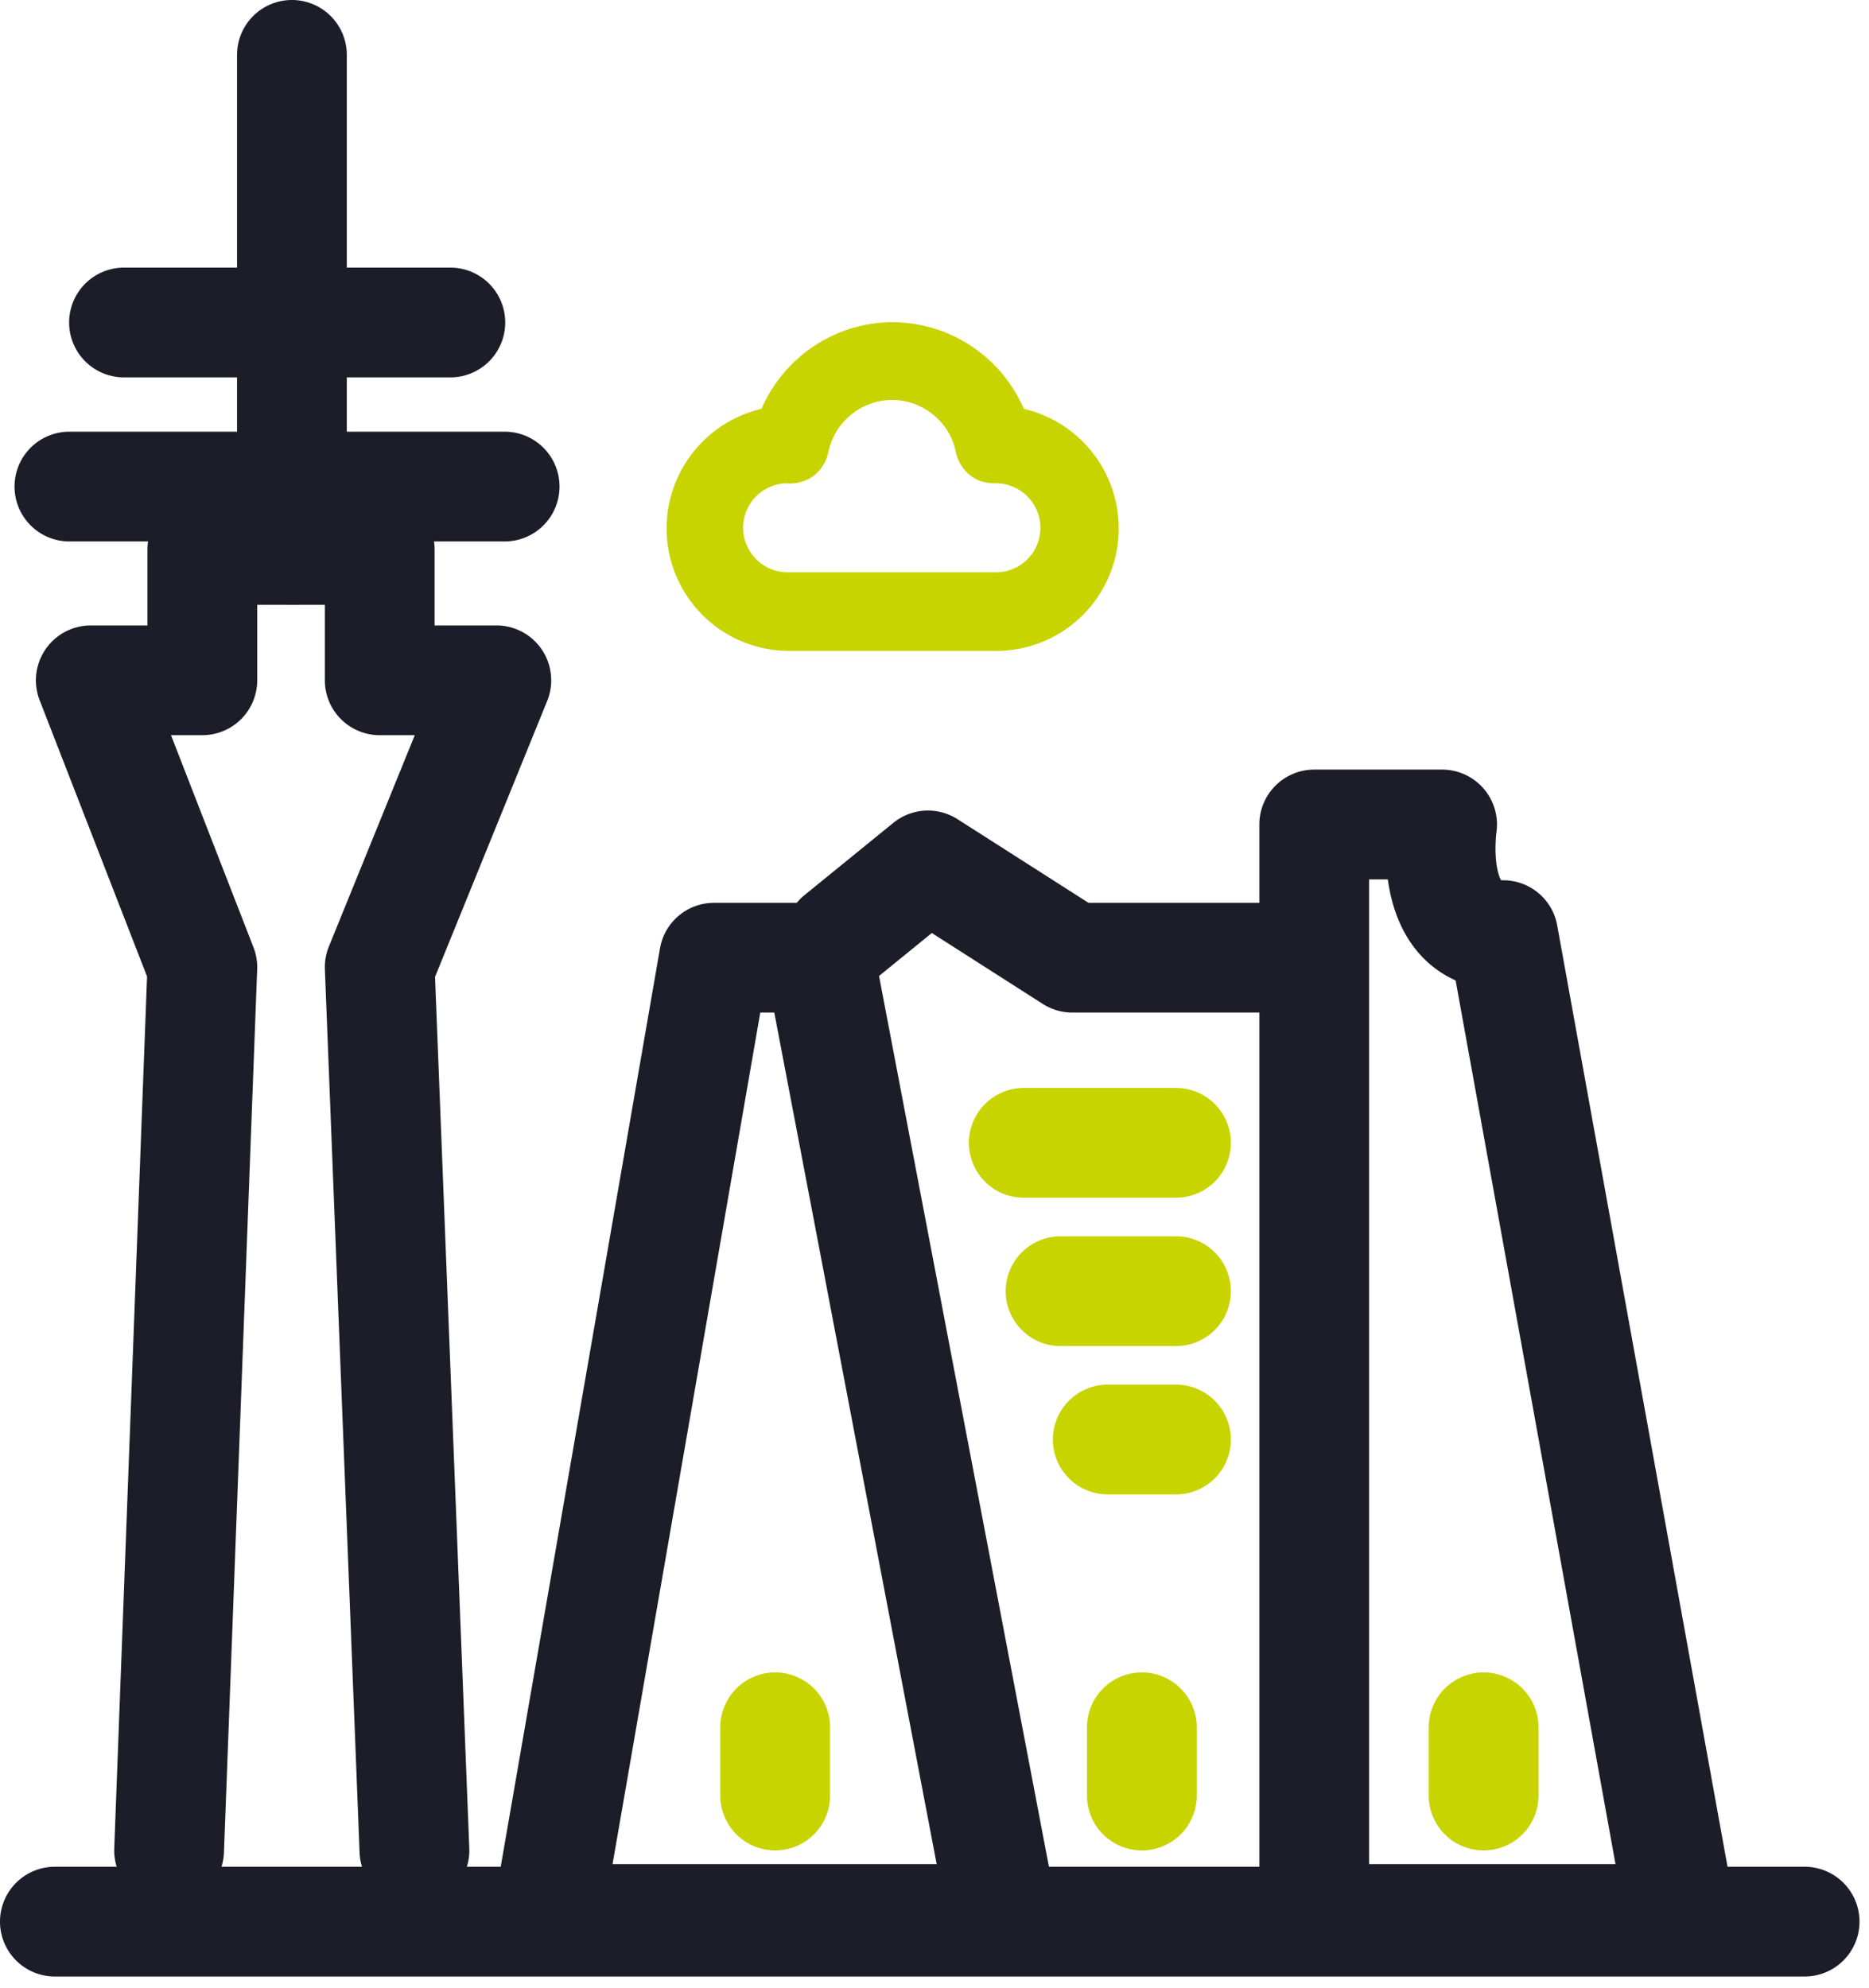
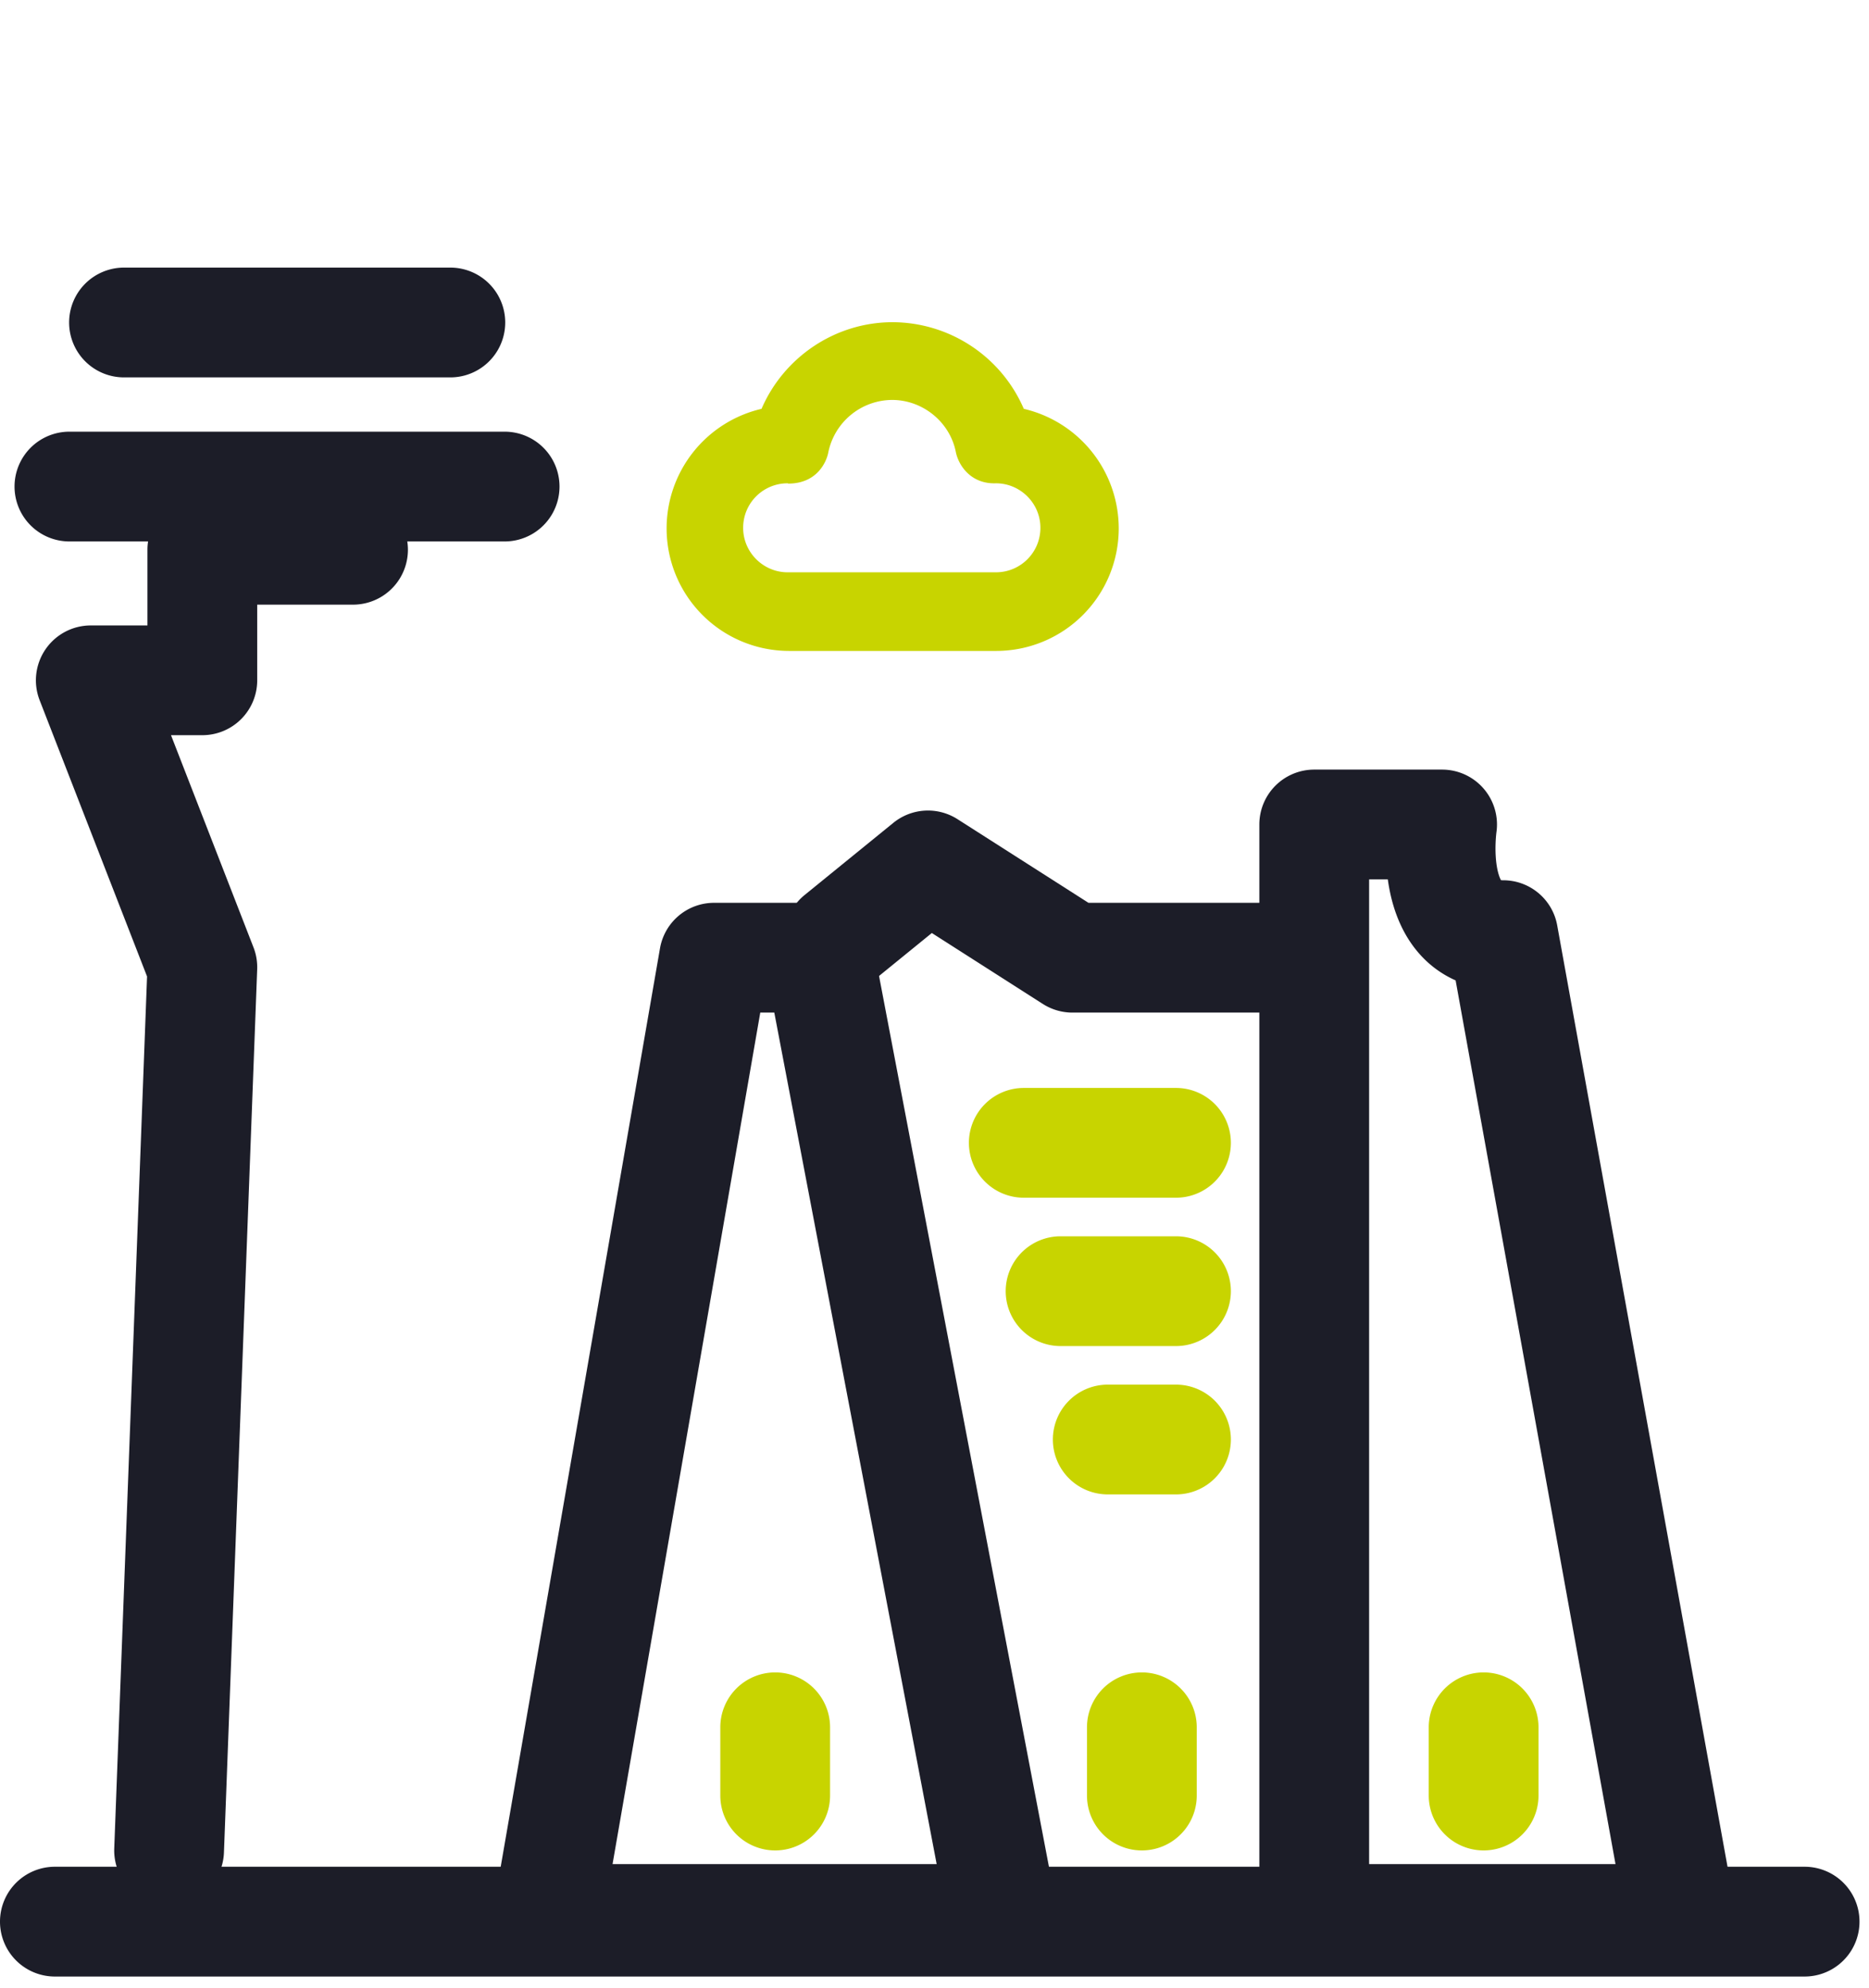
<svg xmlns="http://www.w3.org/2000/svg" width="63" height="67" viewBox="0 0 63 67" fill="none">
  <g clip-path="url(#zwwf5t3k5a)">
    <path fill-rule="evenodd" clip-rule="evenodd" d="M0 64.77a1.85 1.85 0 0 1 1.85-1.85h58.98a1.85 1.85 0 0 1 0 3.7H1.85A1.85 1.85 0 0 1 0 64.77z" fill="#1C1D28" />
-     <path fill-rule="evenodd" clip-rule="evenodd" d="M5.63 18.53a1.85 1.85 0 0 1 1.85-1.85h5.32a1.85 1.85 0 0 1 1.85 1.85v2.55h2.08a1.85 1.85 0 0 1 1.714 2.547l-3.78 9.3 1.155 29.37a1.85 1.85 0 0 1-3.698.146l-1.17-29.77a1.85 1.85 0 0 1 .135-.77l2.895-7.123H12.8a1.85 1.85 0 0 1-1.85-1.85v-2.55H7.48a1.85 1.85 0 0 1-1.85-1.85z" fill="#1C1D28" />
    <path fill-rule="evenodd" clip-rule="evenodd" d="M4.97 18.53a1.85 1.85 0 0 1 1.85-1.85h5.08a1.85 1.85 0 1 1 0 3.7H8.67v2.55a1.85 1.85 0 0 1-1.85 1.85H5.764l2.78 7.15c.092.235.134.487.125.74l-1.12 29.77a1.85 1.85 0 1 1-3.698-.14l1.106-29.387-3.621-9.312a1.85 1.85 0 0 1 1.724-2.52h1.91v-2.55z" fill="#1C1D28" />
-     <path fill-rule="evenodd" clip-rule="evenodd" d="M9.84 0a1.85 1.85 0 0 1 1.85 1.85v16.68a1.85 1.85 0 1 1-3.7 0V1.85A1.85 1.85 0 0 1 9.84 0z" fill="#1C1D28" />
    <path fill-rule="evenodd" clip-rule="evenodd" d="M.49 16.4a1.85 1.85 0 0 1 1.85-1.85h14.67a1.85 1.85 0 1 1 0 3.7H2.34A1.85 1.85 0 0 1 .49 16.4zM2.33 10.87a1.85 1.85 0 0 1 1.85-1.85h11a1.85 1.85 0 0 1 0 3.7h-11a1.85 1.85 0 0 1-1.85-1.85zM22.247 31.964a1.85 1.85 0 0 1 1.823-1.534h3.56c.888 0 1.65.631 1.817 1.503l6.18 32.4a1.85 1.85 0 0 1-1.817 2.197H18.45a1.85 1.85 0 0 1-1.823-2.166l5.62-32.4zm3.38 2.166-4.979 28.7h10.925L26.1 34.13h-.473zM42.45 27.79a1.85 1.85 0 0 1 1.85-1.85h4.31a1.85 1.85 0 0 1 1.831 2.116l-.001.008a4.546 4.546 0 0 0-.027.37c-.01.267.003.579.058.856.028.135.06.238.092.312.013.029.024.05.033.065a.79.79 0 0 0 .074.003c.895 0 1.661.64 1.82 1.52l6 33.16a1.85 1.85 0 0 1-1.82 2.18H44.3a1.85 1.85 0 0 1-1.85-1.85V27.79zm8.115 1.872zm-4.415-.022v33.19h8.305l-5.389-29.785a3.534 3.534 0 0 1-1.196-.868c-.625-.692-.898-1.52-1.026-2.157a6.369 6.369 0 0 1-.064-.38h-.63z" fill="#1C1D28" />
    <path fill-rule="evenodd" clip-rule="evenodd" d="M30.112 27.735a1.85 1.85 0 0 1 2.164-.124l4.414 2.819h6.3a1.85 1.85 0 1 1 0 3.7h-6.84a1.85 1.85 0 0 1-.996-.29l-3.744-2.392-1.963 1.597a1.85 1.85 0 0 1-2.335-2.87l3-2.44z" fill="#1C1D28" />
    <path fill-rule="evenodd" clip-rule="evenodd" d="M32.66 38.52a1.85 1.85 0 0 1 1.85-1.85h5.13a1.85 1.85 0 0 1 0 3.7h-5.13a1.85 1.85 0 0 1-1.85-1.85zM33.9 43.52a1.85 1.85 0 0 1 1.85-1.85h3.89a1.85 1.85 0 0 1 0 3.7h-3.89a1.85 1.85 0 0 1-1.85-1.85zM35.49 48.52a1.85 1.85 0 0 1 1.85-1.85h2.3a1.85 1.85 0 1 1 0 3.7h-2.3a1.85 1.85 0 0 1-1.85-1.85zM50.01 56.37a1.85 1.85 0 0 1 1.85 1.85v2.3a1.85 1.85 0 0 1-3.7 0v-2.3a1.85 1.85 0 0 1 1.85-1.85zM38.49 56.37a1.85 1.85 0 0 1 1.85 1.85v2.3a1.85 1.85 0 1 1-3.7 0v-2.3a1.85 1.85 0 0 1 1.85-1.85zM26.13 56.37a1.85 1.85 0 0 1 1.85 1.85v2.3a1.85 1.85 0 0 1-3.7 0v-2.3a1.85 1.85 0 0 1 1.85-1.85z" fill="#C8D400" />
    <path d="M26.57 21.94h7.02a4.13 4.13 0 0 0 4.12-4.13 4.14 4.14 0 0 0-3.2-4.03 4.833 4.833 0 0 0-4.42-2.92c-1.94 0-3.67 1.18-4.42 2.92a4.14 4.14 0 0 0-3.2 4.03 4.13 4.13 0 0 0 4.12 4.13h-.02zm0-5.64c.97 0 1.29-.73 1.35-1.05a2.21 2.21 0 0 1 2.15-1.77c1.03 0 1.95.74 2.15 1.76.09.44.5 1.08 1.35 1.05.82 0 1.5.67 1.5 1.5s-.67 1.5-1.5 1.5h-7.02c-.82 0-1.5-.67-1.5-1.5s.67-1.5 1.5-1.5l.02.01z" fill="#C8D400" />
  </g>
  <defs>
    <clipPath id="zwwf5t3k5a">
      <path fill="#fff" d="M0 0h62.68v66.62H0z" />
    </clipPath>
  </defs>
</svg>